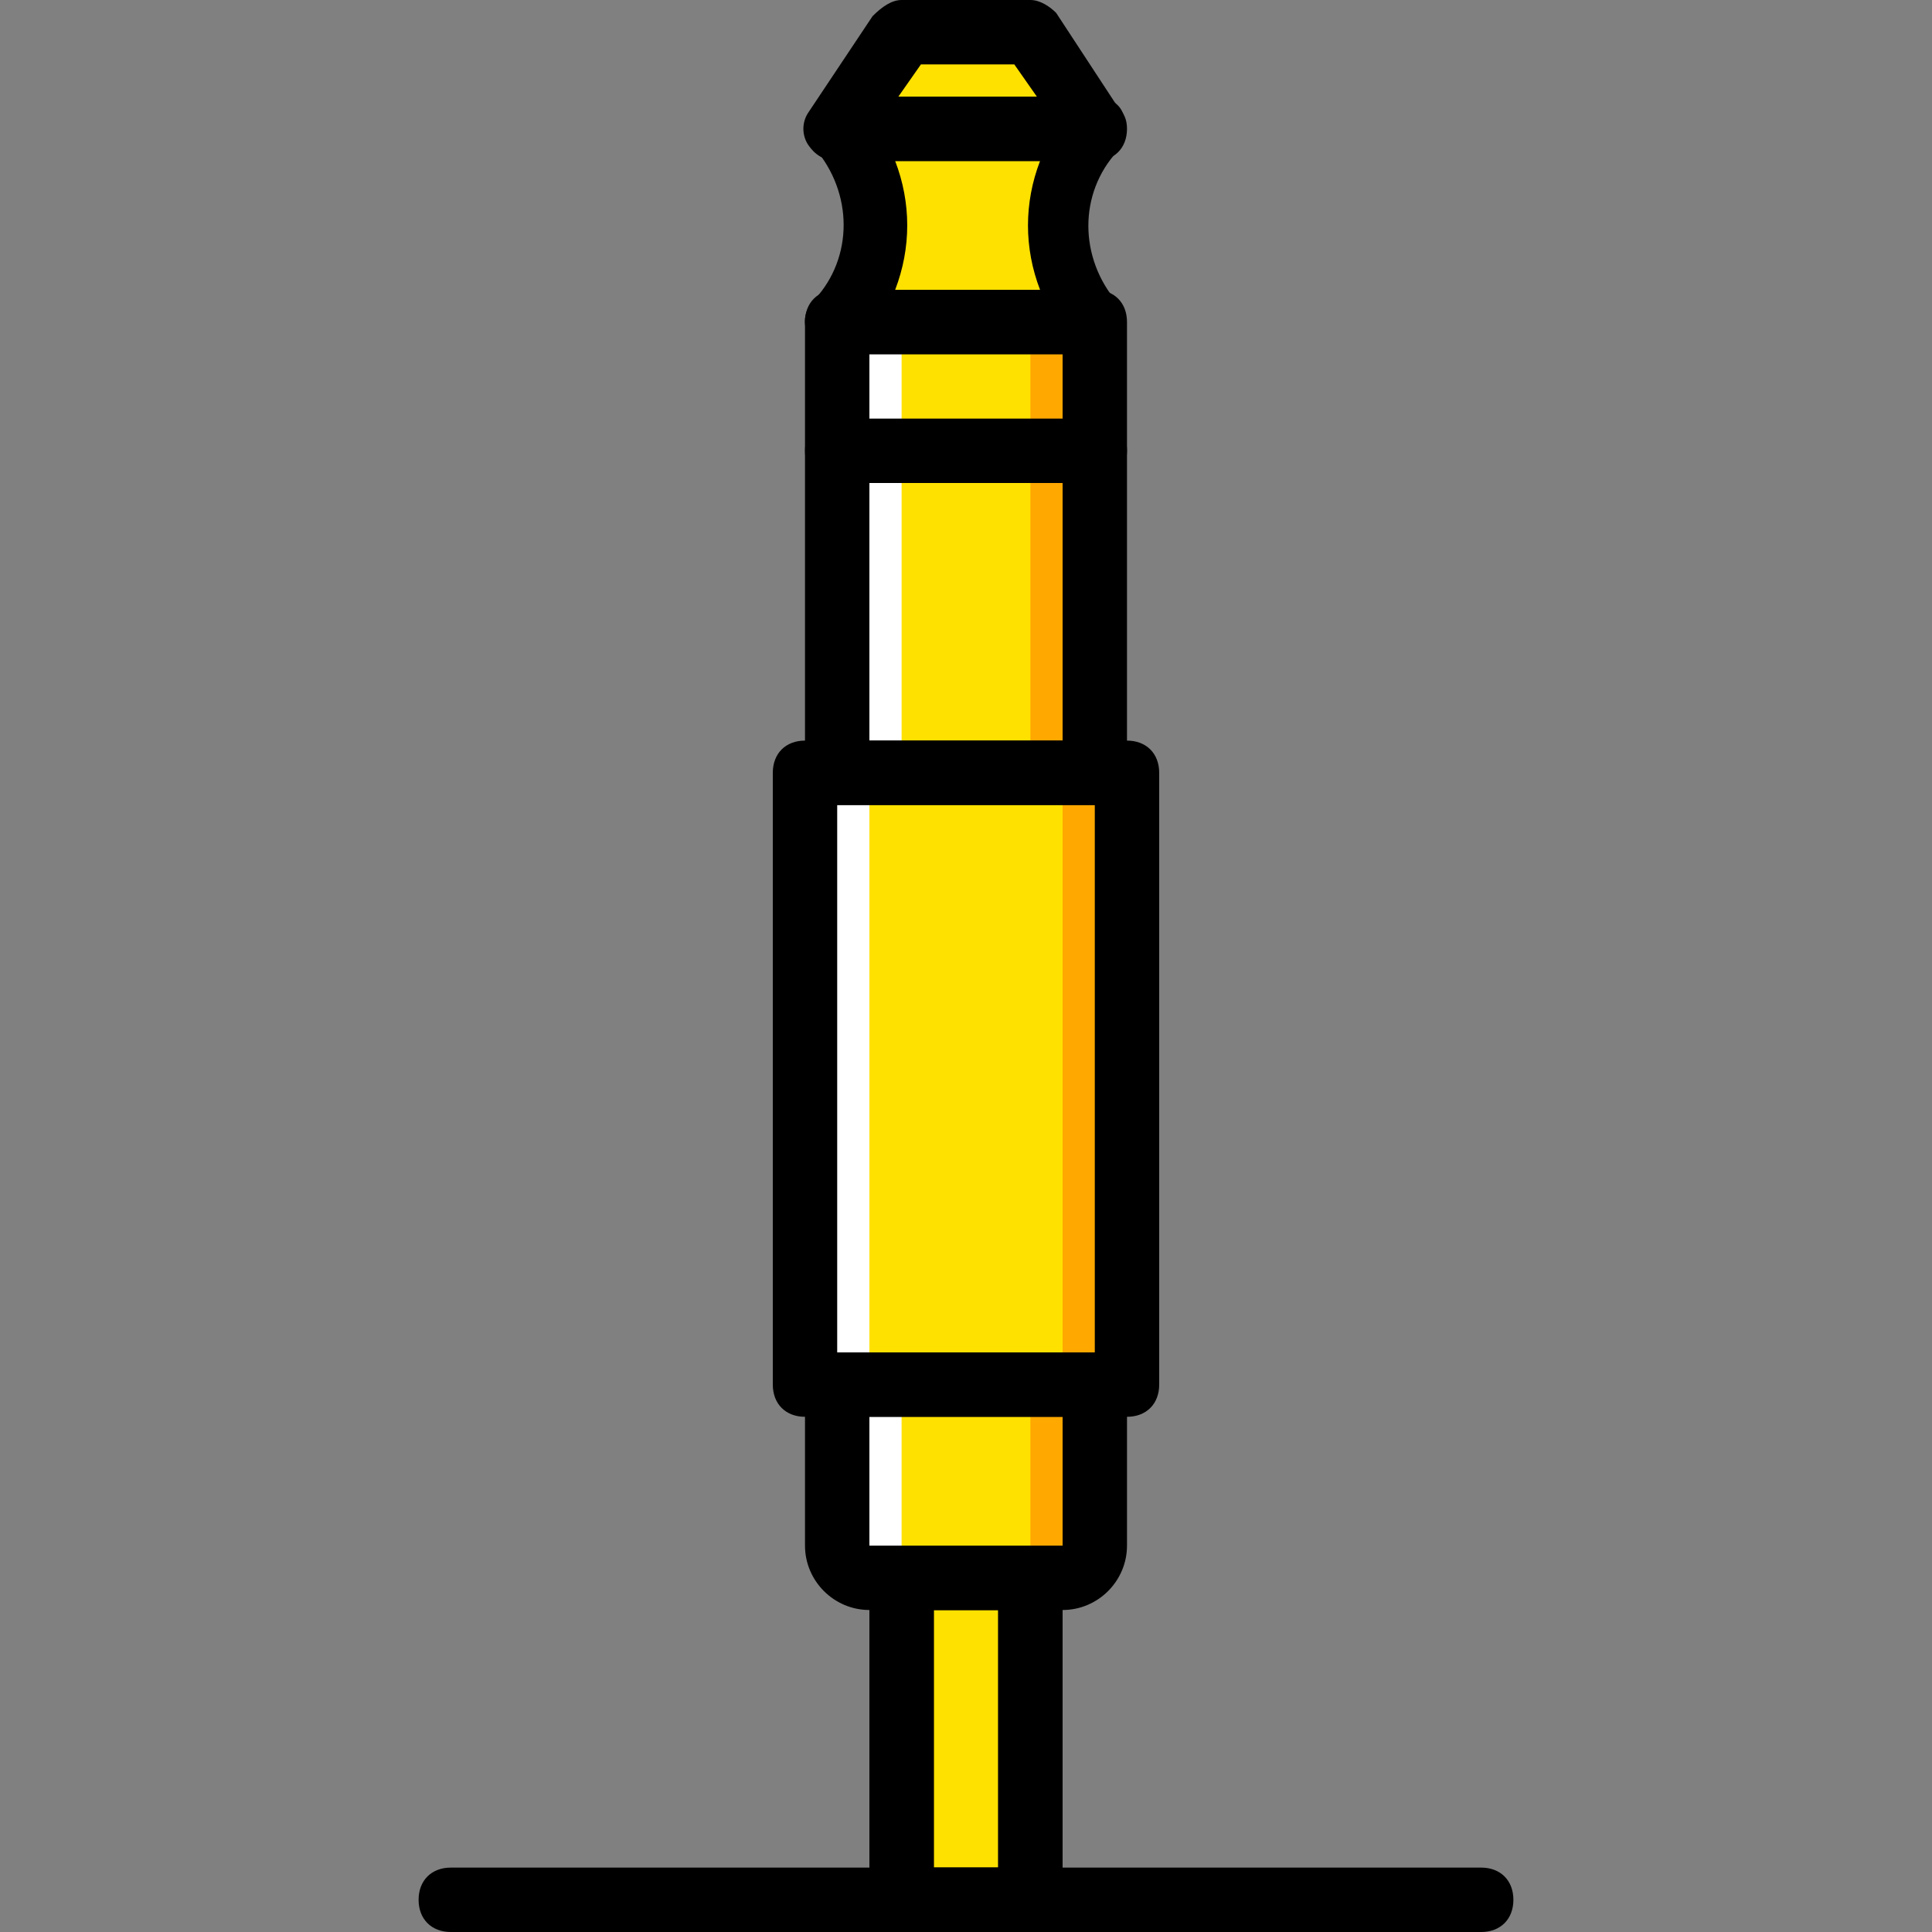
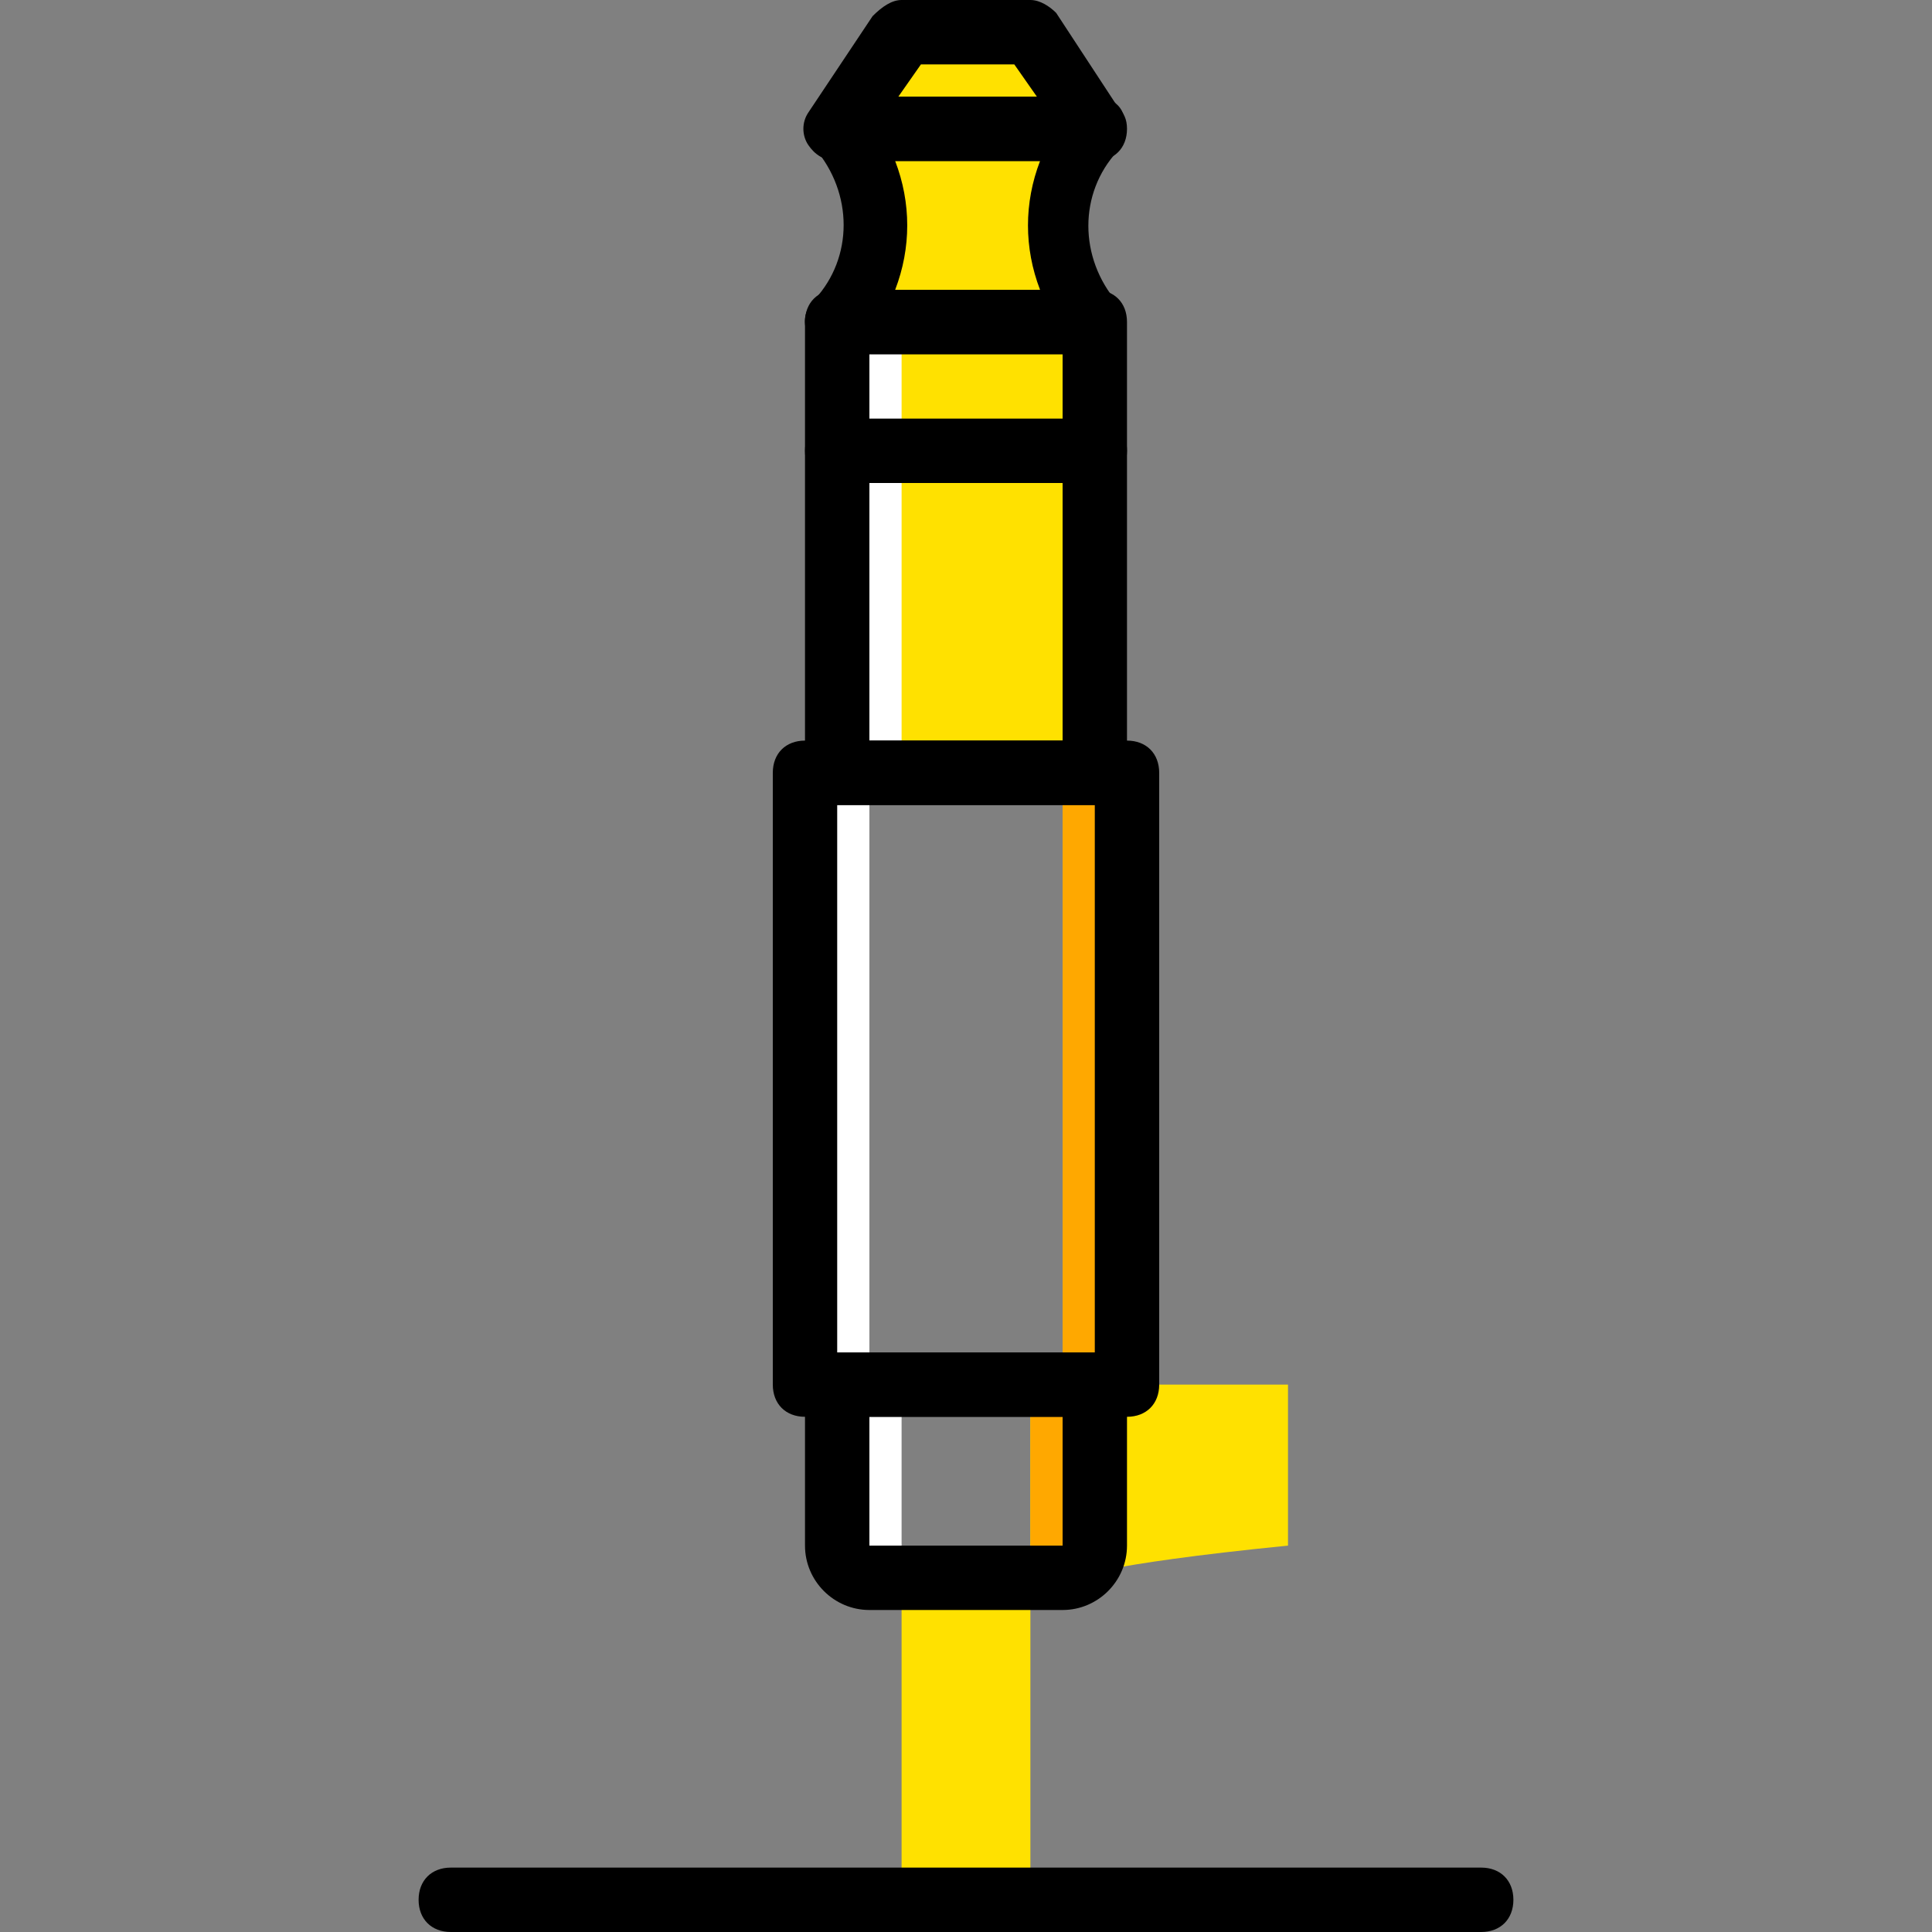
<svg xmlns="http://www.w3.org/2000/svg" height="800px" width="800px" version="1.1" id="Layer_1" viewBox="0 0 503.607 503.607" xml:space="preserve">
  <rect x="0" y="0" width="503.607" height="503.607" fill="#808080" stroke="none" />
  <g transform="translate(1 1)">
    <polygon style="fill:#FFE100;" points="234.016,494.213 267.59,494.213 267.59,410.279 234.016,410.279  " />
-     <path id="SVGCleanerId_0" d="M267.59,502.607h-33.574c-5.036,0-8.393-3.357-8.393-8.393v-83.934c0-5.036,3.357-8.393,8.393-8.393   h33.574c5.036,0,8.393,3.357,8.393,8.393v83.934C275.984,499.249,272.626,502.607,267.59,502.607z M242.41,485.82h16.787v-67.148   H242.41V485.82z" />
-     <polygon style="fill:#FFE100;" points="208.836,359.918 292.77,359.918 292.77,200.443 208.836,200.443  " />
    <polygon style="fill:#FFA800;" points="275.984,359.918 292.77,359.918 292.77,200.443 275.984,200.443  " />
    <polygon style="fill:#FFFFFF;" points="208.836,359.918 225.623,359.918 225.623,200.443 208.836,200.443  " />
    <g>
      <polygon style="fill:#FFE100;" points="217.229,200.443 284.377,200.443 284.377,82.934 217.229,82.934   " />
      <path style="fill:#FFE100;" d="M284.377,32.574h-67.148c12.59,14.269,12.59,36.092,0,50.361h67.148    C271.787,68.666,271.787,46.843,284.377,32.574" />
      <polygon style="fill:#FFE100;" points="234.016,7.393 267.59,7.393 284.377,32.574 217.229,32.574   " />
    </g>
-     <polygon style="fill:#FFA800;" points="267.59,200.443 284.377,200.443 284.377,82.934 267.59,82.934  " />
    <polygon style="fill:#FFFFFF;" points="217.229,200.443 234.016,200.443 234.016,82.934 217.229,82.934  " />
-     <path style="fill:#FFE100;" d="M275.984,410.279h-50.361c-5.036,0-8.393-3.357-8.393-8.393v-41.967h67.148v41.967   C284.377,406.921,281.02,410.279,275.984,410.279" />
+     <path style="fill:#FFE100;" d="M275.984,410.279c-5.036,0-8.393-3.357-8.393-8.393v-41.967h67.148v41.967   C284.377,406.921,281.02,410.279,275.984,410.279" />
    <path style="fill:#FFA800;" d="M267.59,359.918v41.967c0,5.036-3.357,8.393-8.393,8.393h16.787c5.036,0,8.393-3.357,8.393-8.393   v-41.967H267.59z" />
    <path style="fill:#FFFFFF;" d="M234.016,359.918v41.967c0,5.036,3.357,8.393,8.393,8.393h-16.787c-5.036,0-8.393-3.357-8.393-8.393   v-41.967H234.016z" />
    <path d="M275.984,418.672h-50.361c-9.233,0-16.787-7.554-16.787-16.787v-41.967c0-5.036,3.357-8.393,8.393-8.393h67.148   c5.036,0,8.393,3.357,8.393,8.393v41.967C292.77,411.118,285.216,418.672,275.984,418.672z M275.984,401.885v8.393V401.885   L275.984,401.885z M225.623,368.311v33.574h50.361v-33.574H225.623z" />
    <g>
-       <path id="SVGCleanerId_0_1_" d="M267.59,502.607h-33.574c-5.036,0-8.393-3.357-8.393-8.393v-83.934    c0-5.036,3.357-8.393,8.393-8.393h33.574c5.036,0,8.393,3.357,8.393,8.393v83.934C275.984,499.249,272.626,502.607,267.59,502.607    z M242.41,485.82h16.787v-67.148H242.41V485.82z" />
-     </g>
+       </g>
    <path d="M292.77,368.311h-83.934c-5.036,0-8.393-3.357-8.393-8.393V200.443c0-5.036,3.357-8.393,8.393-8.393h83.934   c5.036,0,8.393,3.357,8.393,8.393v159.475C301.164,364.954,297.807,368.311,292.77,368.311z M217.229,351.525h67.148V208.836   h-67.148V351.525z" />
    <path d="M284.377,124.902h-67.148c-5.036,0-8.393-3.357-8.393-8.393c0-5.036,3.357-8.393,8.393-8.393h67.148   c5.036,0,8.393,3.357,8.393,8.393C292.77,121.544,289.413,124.902,284.377,124.902z" />
    <path d="M284.377,208.836h-67.148c-5.036,0-8.393-3.357-8.393-8.393V82.934c0-5.036,3.357-8.393,8.393-8.393h67.148   c5.036,0,8.393,3.357,8.393,8.393v117.508C292.77,205.479,289.413,208.836,284.377,208.836z M225.623,192.049h50.361V91.328   h-50.361V192.049z" />
    <path d="M284.377,91.328h-67.148c-3.357,0-6.715-1.679-7.554-5.036c-1.679-3.357-0.839-6.715,1.679-9.233   c10.072-10.911,10.072-27.698,0-39.449c-2.518-1.679-3.357-5.036-1.679-8.393c0.839-3.357,4.197-5.036,7.554-5.036h67.148   c3.357,0,6.715,1.679,7.554,5.036s0.839,6.715-1.679,9.233c-10.072,10.911-10.072,27.698,0,39.449   c2.518,2.518,2.518,5.875,1.679,9.233S287.734,91.328,284.377,91.328z M232.338,74.541h37.77c-4.197-10.911-4.197-22.662,0-33.574   h-37.77C236.534,51.879,236.534,63.63,232.338,74.541z" />
    <path d="M284.377,40.967L284.377,40.967h-67.148c-3.357,0-5.875-1.679-7.554-4.197c-1.679-2.518-1.679-5.875,0-8.393l16.787-25.18   C228.98,0.679,231.498-1,234.016-1h33.574c2.518,0,5.036,1.679,6.715,3.357l15.948,24.341c1.679,1.679,2.518,3.357,2.518,5.875   C292.77,37.61,289.413,40.967,284.377,40.967z M233.177,24.18h36.092l-5.875-8.393h-24.341L233.177,24.18z" />
    <path d="M385.098,502.607h-268.59c-5.036,0-8.393-3.357-8.393-8.393c0-5.036,3.357-8.393,8.393-8.393h268.59   c5.036,0,8.393,3.357,8.393,8.393C393.492,499.249,390.134,502.607,385.098,502.607z" />
  </g>
</svg>